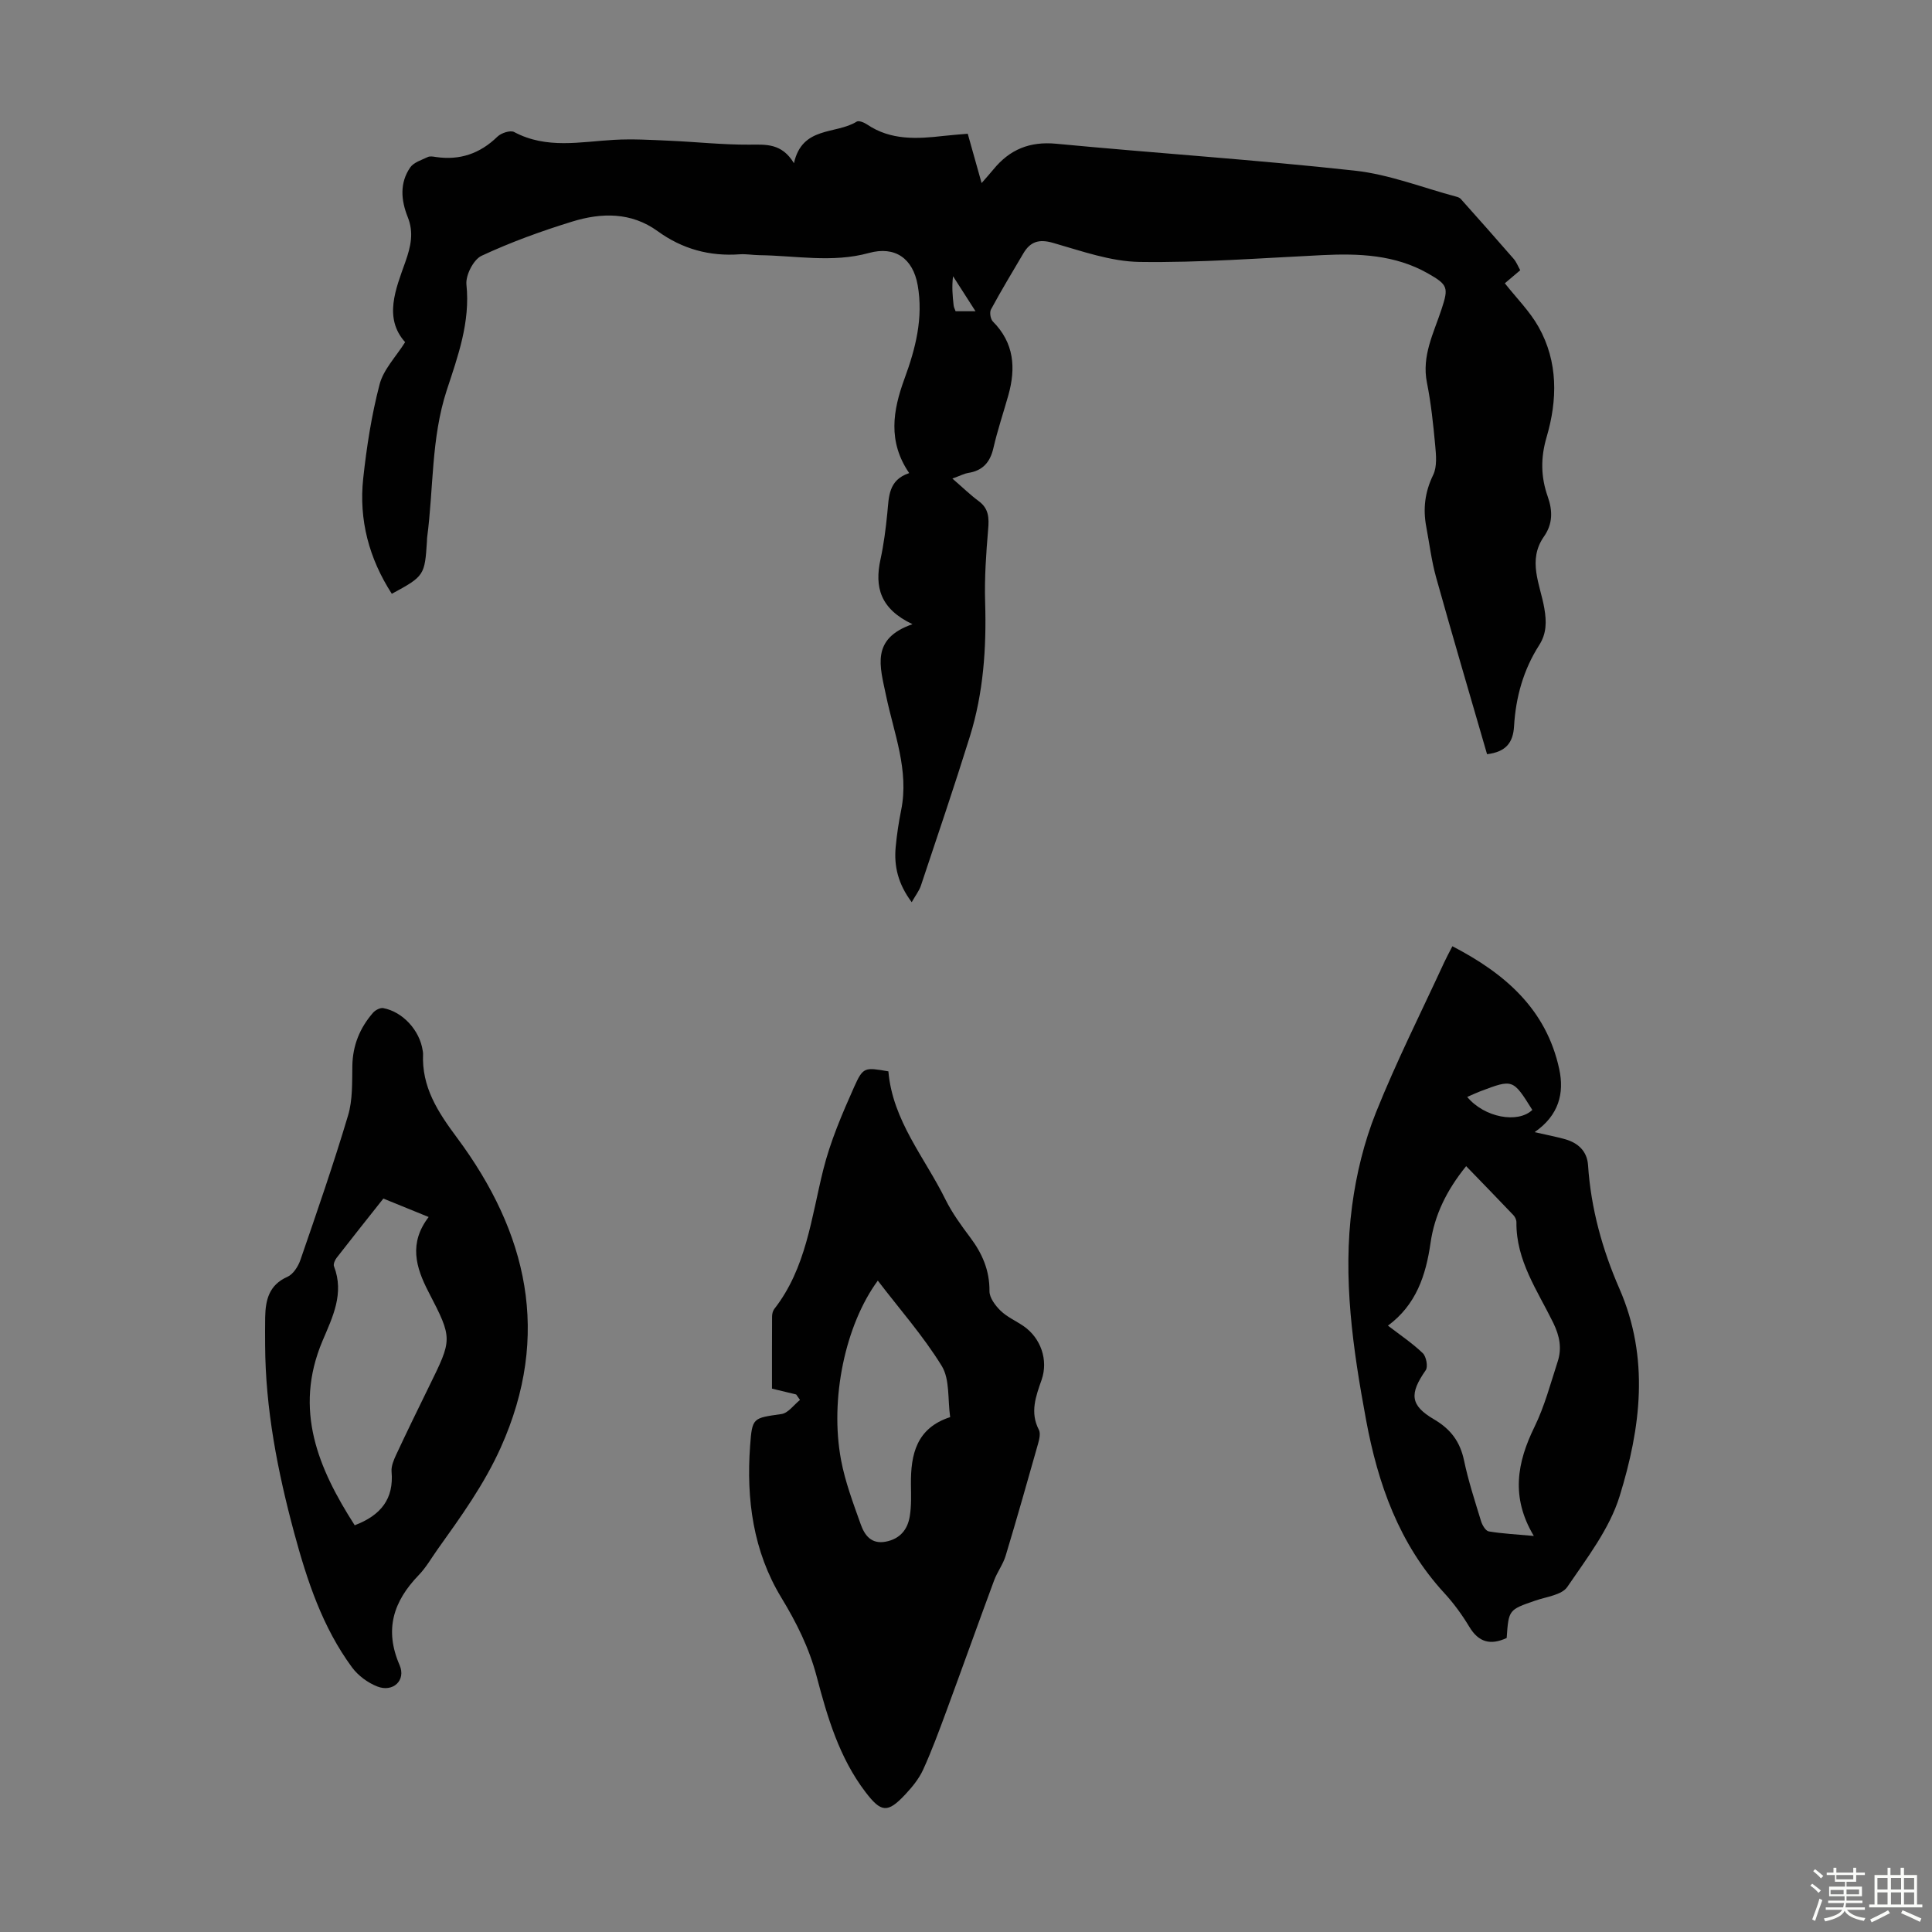
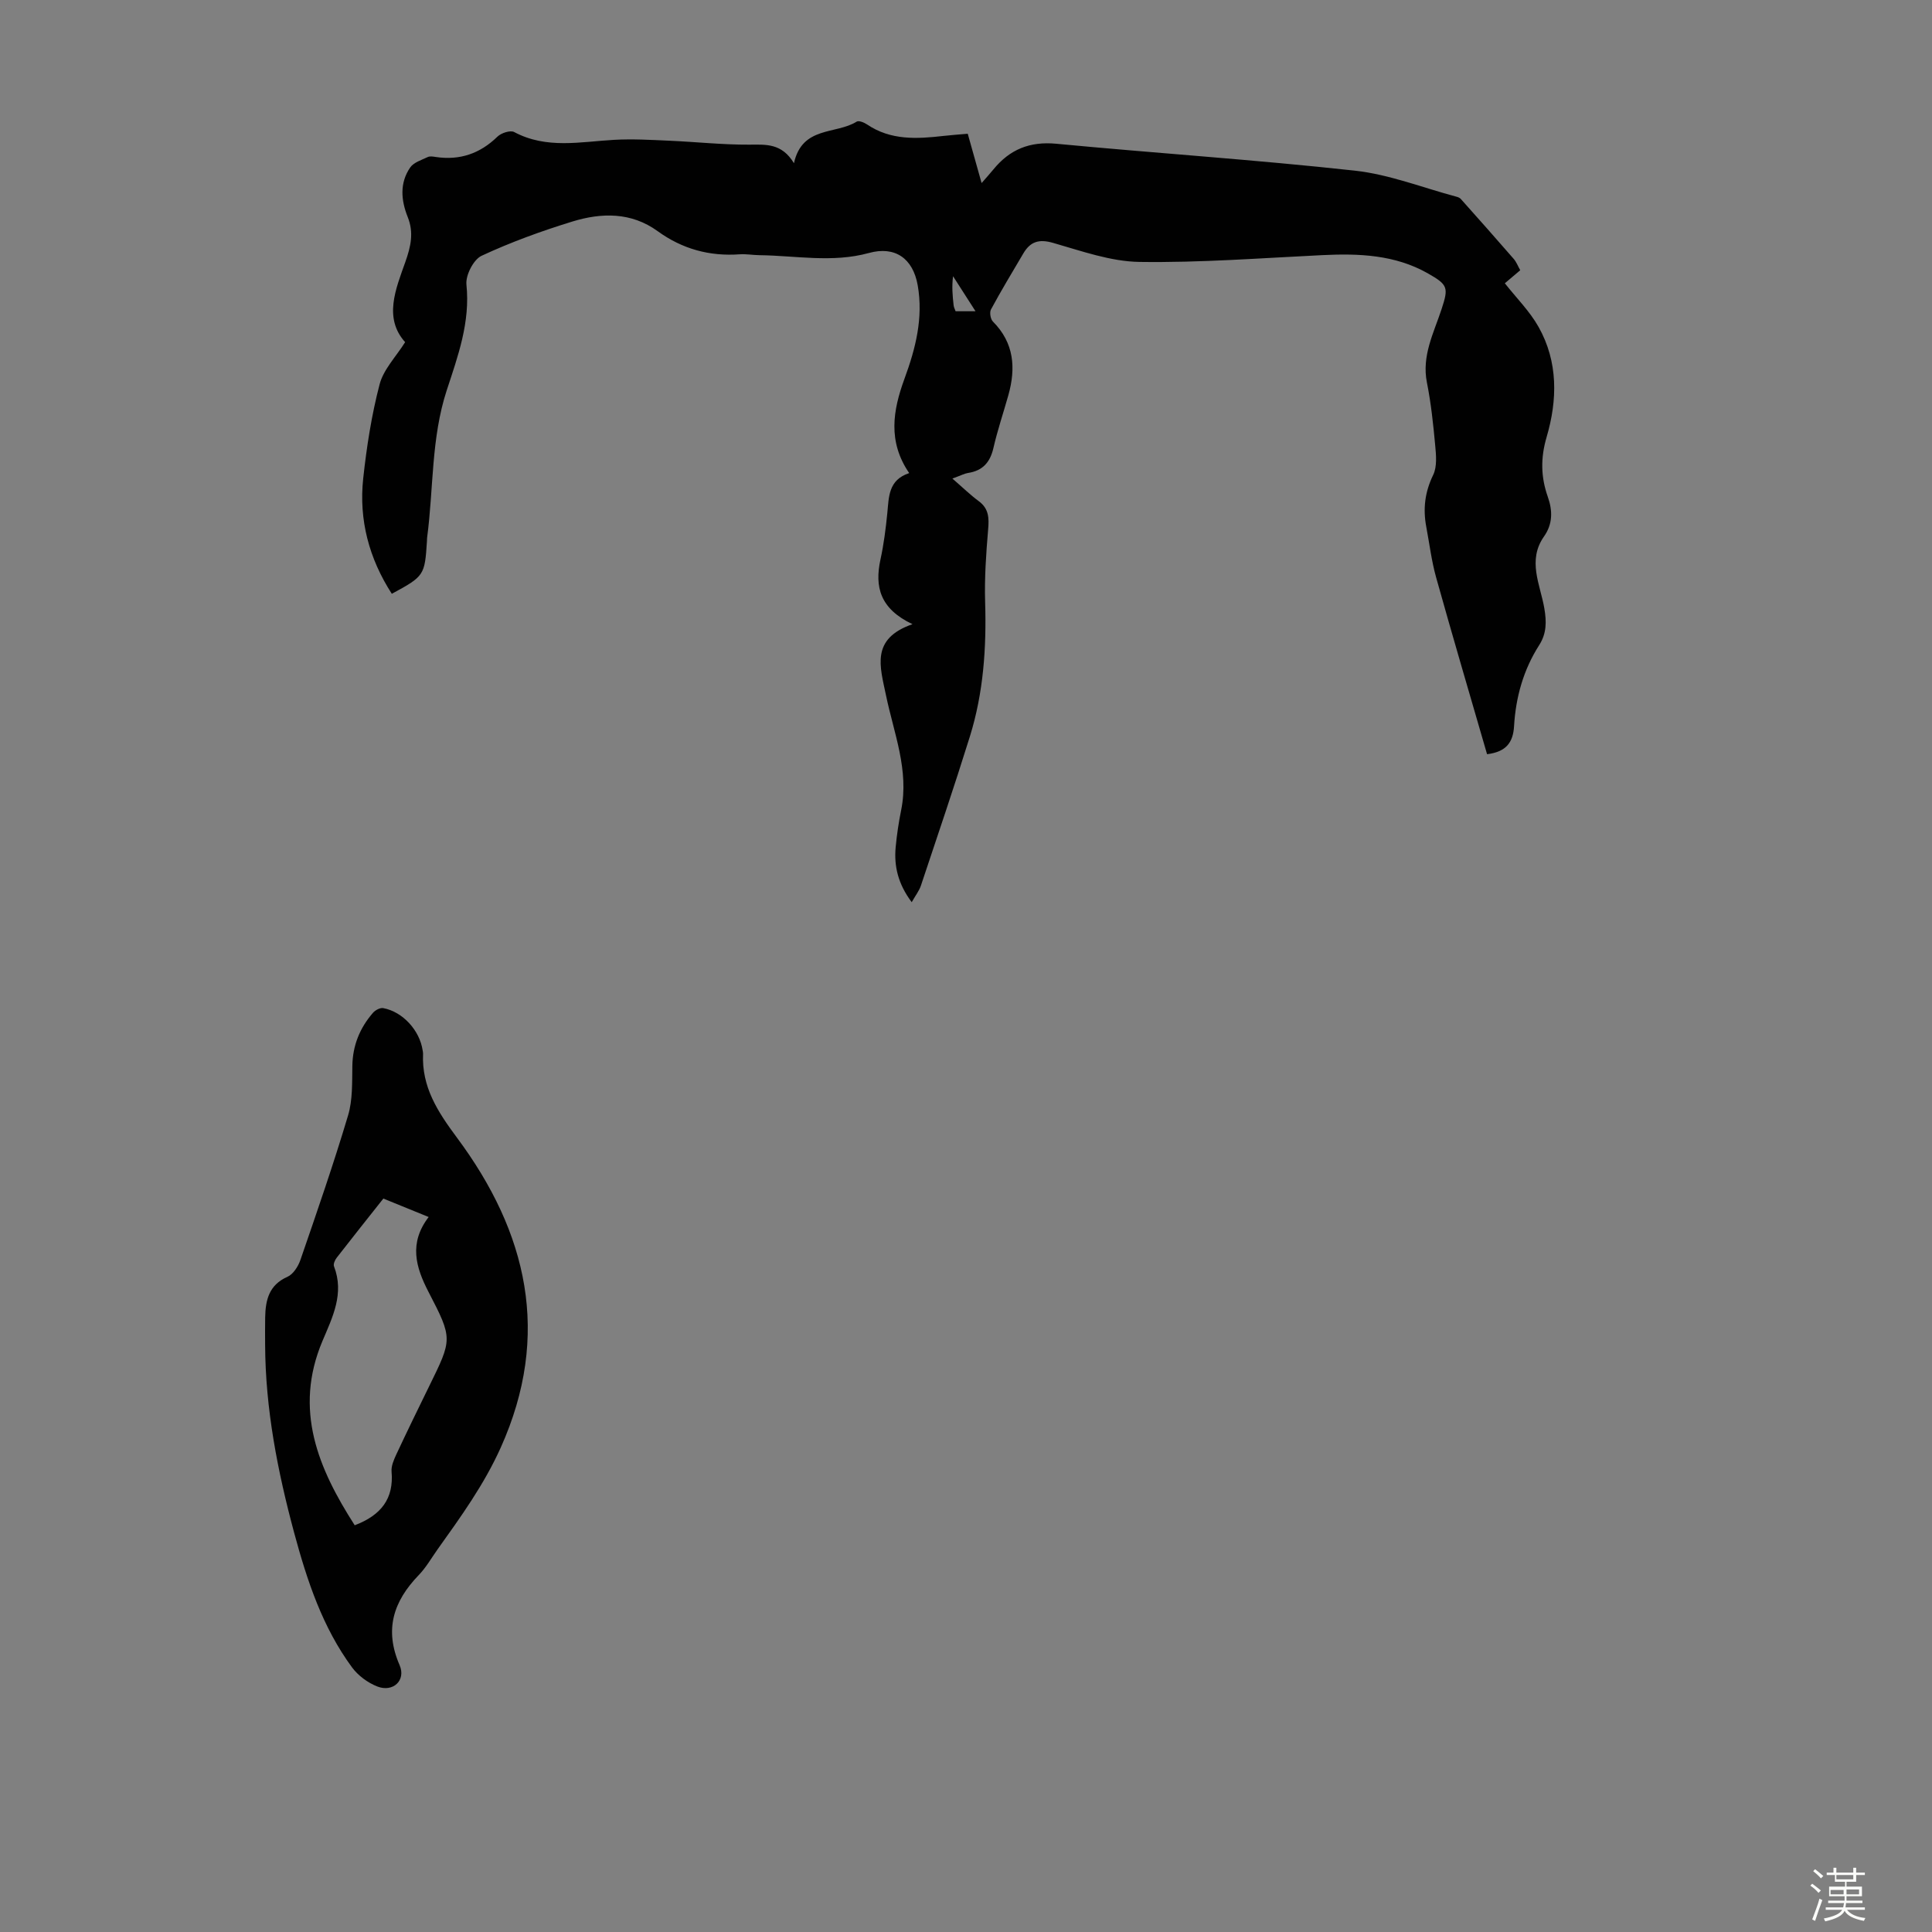
<svg xmlns="http://www.w3.org/2000/svg" enable-background="new 0 0 400 400" viewBox="0 0 400 400">
  <rect x="0" y="0" width="400" height="400" fill="#808080" stroke="none" />
  <path d="m374.8 390.4.4-.4c.7.5 1.3 1 1.8 1.4l-.5.5c-.5-.6-1.1-1.1-1.7-1.5zm1 7.3-.6-.3c.5-1.4 1.1-2.8 1.5-4.3.2.1.4.2.6.3-.5 1.3-1 2.8-1.5 4.3zm-.4-10.3.4-.4c.4.3 1 .8 1.7 1.4l-.5.5c-.4-.5-1-1-1.6-1.5zm2.5.3h1.7v-1h.6v1h3.5v-1h.6v1h1.8v.5h-1.8v1.4h-2v1h3.2v2h-3.2v.9h3.3v.5h-3.4c0 .3-.1.6-.1.9h4v.5h-3.7c.7.9 1.9 1.5 3.8 1.7-.1.2-.2.4-.3.6-2.1-.4-3.5-1.1-4-2.1-.4 1-1.8 1.7-4 2.2-.1-.2-.2-.4-.3-.6 2.1-.4 3.4-1 3.8-1.8h-3.4v-.5h3.6c.1-.3.1-.6.2-.9h-3.3v-.5h3.4c0-.3 0-.6 0-.9h-3.2v-2h3.3v-1h-2.1v-1.4h-1.7v-.5zm1.1 3.5v1h2.7c0-.3 0-.4 0-.4 0-.1 0-.2 0-.2 0-.1 0-.2 0-.3h-2.7zm1.2-3v.9h3.5v-.9zm4.7 3h-2.6v.6.4h2.6z" fill="#fbfcfa" />
-   <path d="m393.6 386.7h.6v1.5h2.7v6.1h1.1v.6h-11v-.6h1.1v-6.1h2.7v-1.5h.6v1.5h2.1v-1.5zm-2.7 8.8.4.6c-1.2.6-2.5 1.3-3.8 1.9-.1-.2-.2-.4-.3-.6 1.2-.6 2.5-1.2 3.7-1.9zm-2.2-6.7v2.4h2.1v-2.4zm0 3v2.5h2.1v-2.5zm2.8-3v2.4h2.1v-2.4zm0 3v2.5h2.1v-2.5zm6 6.1c-1.4-.7-2.7-1.3-3.9-1.8l.3-.6c1.5.6 2.7 1.2 3.9 1.7zm-1.2-9.1h-2.1v2.4h2.1zm-2.1 3v2.5h2.1v-2.5z" fill="#fbfcfa" />
  <g fill="#010101">
    <path d="m81.12 122.94c-4.71-7.3-6.85-15.31-5.92-23.9.71-6.54 1.73-13.11 3.39-19.46.8-3.08 3.38-5.71 5.29-8.74-4.49-4.99-1.95-10.99.03-16.57 1.16-3.27 1.79-6.12.51-9.32-1.4-3.5-1.7-7.05.5-10.27.73-1.06 2.35-1.55 3.63-2.16.45-.22 1.11-.11 1.66-.02 4.97.74 9.16-.68 12.78-4.21.78-.76 2.68-1.38 3.47-.95 6.72 3.58 13.73 2 20.72 1.61 3.76-.21 7.56.01 11.34.18 5.54.24 11.08.85 16.62.82 3.45-.02 6.7-.34 9.24 3.84 1.71-7.75 8.67-5.91 12.99-8.61.44-.27 1.55.18 2.15.59 4.91 3.32 10.34 3 15.83 2.37 1.55-.18 3.11-.28 5.01-.45.93 3.31 1.85 6.56 2.87 10.21 1.04-1.19 1.77-2 2.46-2.84 3.37-4.12 7.51-5.82 12.99-5.3 20.6 1.96 41.25 3.31 61.81 5.57 7.14.78 14.05 3.53 21.07 5.4.32.08.67.23.88.46 3.67 4.11 7.33 8.23 10.94 12.39.57.65.89 1.52 1.37 2.37-1.2 1.02-2.29 1.93-3.19 2.7 2.41 3.06 5.15 5.78 6.98 9.03 4.08 7.24 3.92 15.15 1.67 22.81-1.28 4.35-1.19 8.3.24 12.35 1.04 2.94 1.02 5.67-.78 8.23-3.49 4.97-.78 9.96.06 14.84.49 2.83.48 5.25-1.06 7.66-3.27 5.11-4.85 10.79-5.2 16.77-.2 3.43-1.68 5.33-5.59 5.81-3.51-12.13-7.12-24.33-10.54-36.58-.96-3.43-1.39-7.01-2.05-10.52-.7-3.73-.28-7.19 1.43-10.71.84-1.73.61-4.12.42-6.16-.4-4.34-.86-8.7-1.71-12.97-1.11-5.56 1.41-10.26 3.03-15.2 1.46-4.46 1.36-5.03-2.85-7.42-6.8-3.85-14.24-4.14-21.82-3.77-12.62.61-25.25 1.59-37.86 1.41-6-.09-12.03-2.27-17.92-3.95-2.92-.84-4.71-.24-6.14 2.19-2.27 3.85-4.58 7.67-6.7 11.6-.33.61-.1 2 .4 2.5 4.4 4.42 4.78 9.62 3.2 15.25-1.03 3.65-2.25 7.26-3.1 10.96-.68 2.95-2.23 4.68-5.24 5.14-.73.11-1.43.5-3.25 1.16 2.13 1.84 3.7 3.38 5.45 4.67 2.12 1.56 2.16 3.52 1.95 5.91-.42 4.97-.77 9.99-.62 14.97.29 9.47-.34 18.81-3.16 27.86-3.22 10.34-6.71 20.6-10.14 30.88-.36 1.07-1.1 2-1.9 3.42-2.82-3.77-3.69-7.44-3.32-11.41.24-2.56.62-5.11 1.13-7.63 1.68-8.27-1.5-15.93-3.12-23.73-1.26-6.05-3.23-11.77 5.47-14.79-6.72-3.18-7.86-7.72-6.63-13.39.69-3.16 1.1-6.4 1.42-9.62.33-3.37.21-6.85 4.53-8.27-4.48-6.54-3.37-13-.98-19.53 2.3-6.25 3.93-12.6 2.74-19.36-.98-5.55-4.68-8.18-10.11-6.68-7.56 2.08-15.13.54-22.7.45-1.34-.02-2.69-.27-4.02-.18-6.26.45-11.89-1.08-17.01-4.79-5.47-3.97-11.63-3.85-17.67-1.99-6.4 1.97-12.74 4.27-18.79 7.09-1.67.78-3.33 4.03-3.13 5.96.81 7.79-1.76 14.81-4.08 21.89-3.25 9.94-2.71 20.34-4.06 30.5-.03.22-.02.45-.03.67-.46 7.16-.54 7.3-7.28 10.96zm116.73-58.5h4.12c-1.71-2.67-3.18-4.96-4.65-7.25-.28 2.16-.1 4.1.12 6.04.05.42.27.82.41 1.21z" />
-     <path d="m164.84 288.71c-1.61-.39-3.22-.78-5.01-1.21 0-5.08-.01-9.99.02-14.91 0-.53.14-1.17.45-1.57 6.62-8.48 7.66-18.86 10.14-28.81 1.47-5.9 3.92-11.61 6.41-17.19 1.87-4.18 2.21-4.03 7.08-3.21.87 10.21 7.54 17.85 11.82 26.54 1.38 2.79 3.26 5.36 5.13 7.86 2.49 3.32 4.02 6.82 3.98 11.11-.01 1.36 1.21 2.99 2.3 4.05 1.34 1.3 3.15 2.09 4.72 3.16 3.62 2.48 5.2 7.06 3.77 11.16-1.19 3.4-2.44 6.71-.57 10.32.39.74.1 1.97-.16 2.9-2.19 7.74-4.38 15.48-6.71 23.19-.54 1.79-1.75 3.37-2.4 5.13-3.33 8.99-6.55 18.03-9.87 27.03-1.51 4.08-3.01 8.17-4.81 12.12-.86 1.89-2.27 3.61-3.7 5.14-3.67 3.92-5 3.75-8.24-.49-5.43-7.12-7.89-15.51-10.11-23.94-1.56-5.91-4.16-11.13-7.34-16.36-5.79-9.55-7.25-20.31-6.44-31.36.43-5.92.57-5.75 6.5-6.61 1.39-.2 2.56-1.9 3.83-2.92-.26-.37-.53-.75-.79-1.13zm16.9-23.57c-6.73 9.16-9.98 24.5-7.61 37.13.85 4.54 2.52 8.96 4.08 13.34.8 2.23 2.17 4.16 5.2 3.57 2.95-.58 4.49-2.51 4.94-5.21.37-2.18.27-4.45.25-6.67-.06-6.18 1.13-11.63 8.12-13.9-.53-3.69-.04-7.81-1.74-10.59-3.82-6.21-8.72-11.76-13.24-17.67z" />
-     <path d="m311.94 339.13c-3.39 1.56-5.82.87-7.73-2.31-1.49-2.48-3.23-4.87-5.19-7-9.36-10.18-13.73-22.58-16.19-35.84-2.72-14.66-4.88-29.43-2.89-44.34.87-6.56 2.49-13.19 4.94-19.32 4.23-10.56 9.37-20.76 14.14-31.1.46-.99.98-1.95 1.68-3.31 10.9 5.65 19.44 13.03 22.12 25.42 1.08 4.97-.05 9.58-5.1 13.07 2.55.58 4.45.94 6.31 1.46 2.71.77 4.57 2.48 4.76 5.4.59 8.92 2.96 17.46 6.49 25.54 6.3 14.42 4.4 28.87.05 42.96-2.09 6.76-6.76 12.82-10.84 18.8-1.14 1.67-4.31 2.03-6.6 2.82-5.53 1.91-5.54 1.87-5.95 7.75zm-24.58-64.67c2.55 1.96 5.07 3.64 7.21 5.7.72.69 1.12 2.8.61 3.53-3.39 4.87-3.26 7.26 1.73 10.18 3.44 2.02 5.38 4.6 6.2 8.49.89 4.25 2.25 8.4 3.52 12.56.25.83.95 2.03 1.6 2.14 2.88.48 5.81.62 9.33.94-4.81-8.04-3.46-15.22.14-22.58 2.09-4.27 3.32-8.97 4.8-13.52.9-2.75.41-5.29-.91-8.01-3.25-6.65-7.72-12.91-7.63-20.82.01-.5-.28-1.13-.64-1.5-3.2-3.37-6.44-6.69-9.77-10.13-4.09 5.05-6.55 10.17-7.37 15.88-.97 6.76-2.99 12.83-8.82 17.14zm16.41-47.35c3.56 4.28 10.5 5.54 13.48 2.69-4.01-6.41-4.01-6.41-10.74-3.87-.82.31-1.62.69-2.74 1.18z" />
    <path d="m54.89 278.45c0-1.9-.03-3.8.01-5.7.07-3.59.78-6.71 4.61-8.4 1.2-.53 2.23-2.16 2.69-3.5 3.42-9.92 6.86-19.85 9.86-29.9.97-3.23.83-6.84.89-10.28.07-4.25 1.56-7.86 4.28-10.99.47-.54 1.48-1.08 2.12-.96 4.05.76 7.55 4.62 8.16 8.77.03.22.09.45.08.67-.31 6.89 3.01 11.99 7.04 17.41 14.55 19.57 19.55 40.73 9.05 64.12-3.44 7.65-8.23 14.29-13.03 21.01-1.3 1.82-2.42 3.82-3.96 5.41-5.24 5.43-7.16 11.28-3.96 18.63 1.38 3.19-1.39 5.71-4.64 4.42-1.95-.77-3.93-2.23-5.18-3.91-6.14-8.32-9.33-18-11.99-27.84-3.44-12.76-5.97-25.68-6.03-38.96zm18.55 37.34c5.47-2.08 8.12-5.51 7.63-11.11-.1-1.13.45-2.4.95-3.49 2.22-4.75 4.52-9.47 6.83-14.18 4.78-9.75 4.92-9.81-.12-19.51-2.69-5.18-4.1-10.15.02-15.53-3.34-1.36-6.3-2.56-9.38-3.82-3.31 4.18-6.51 8.19-9.66 12.25-.37.47-.74 1.32-.56 1.78 2.17 5.63-.29 10.5-2.38 15.44-6.04 14.29-.85 26.45 6.67 38.17z" />
  </g>
</svg>